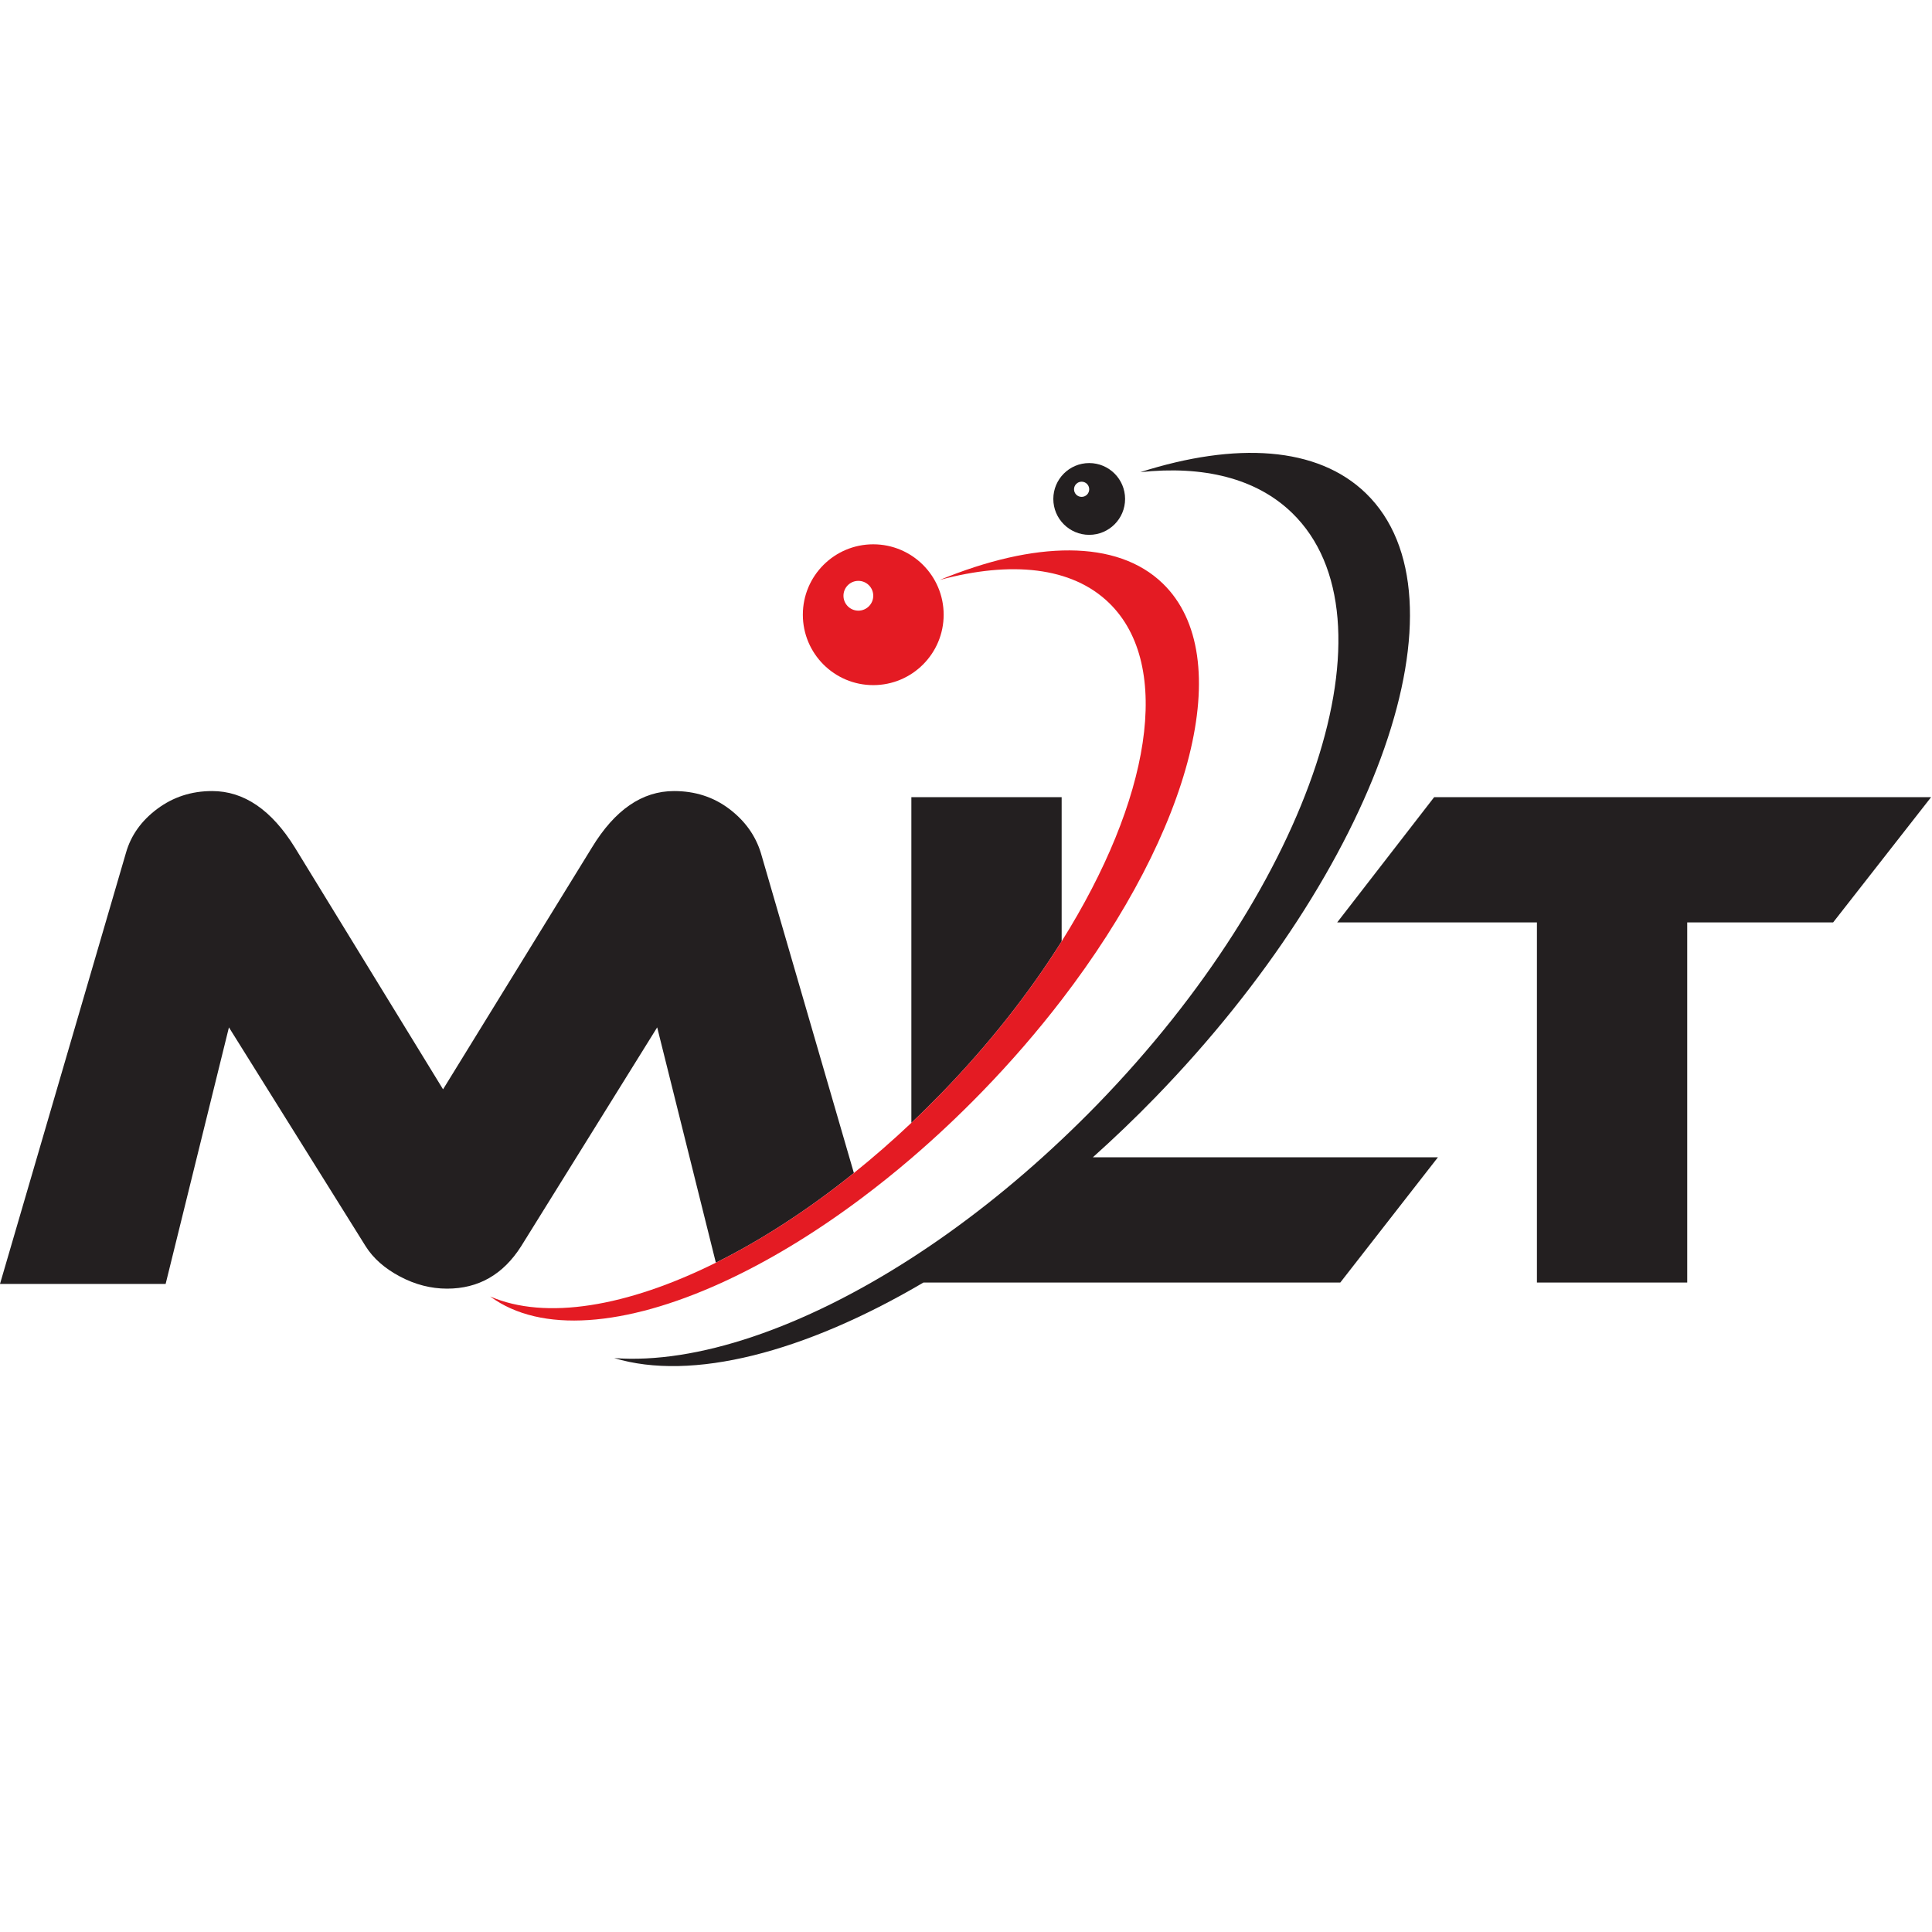
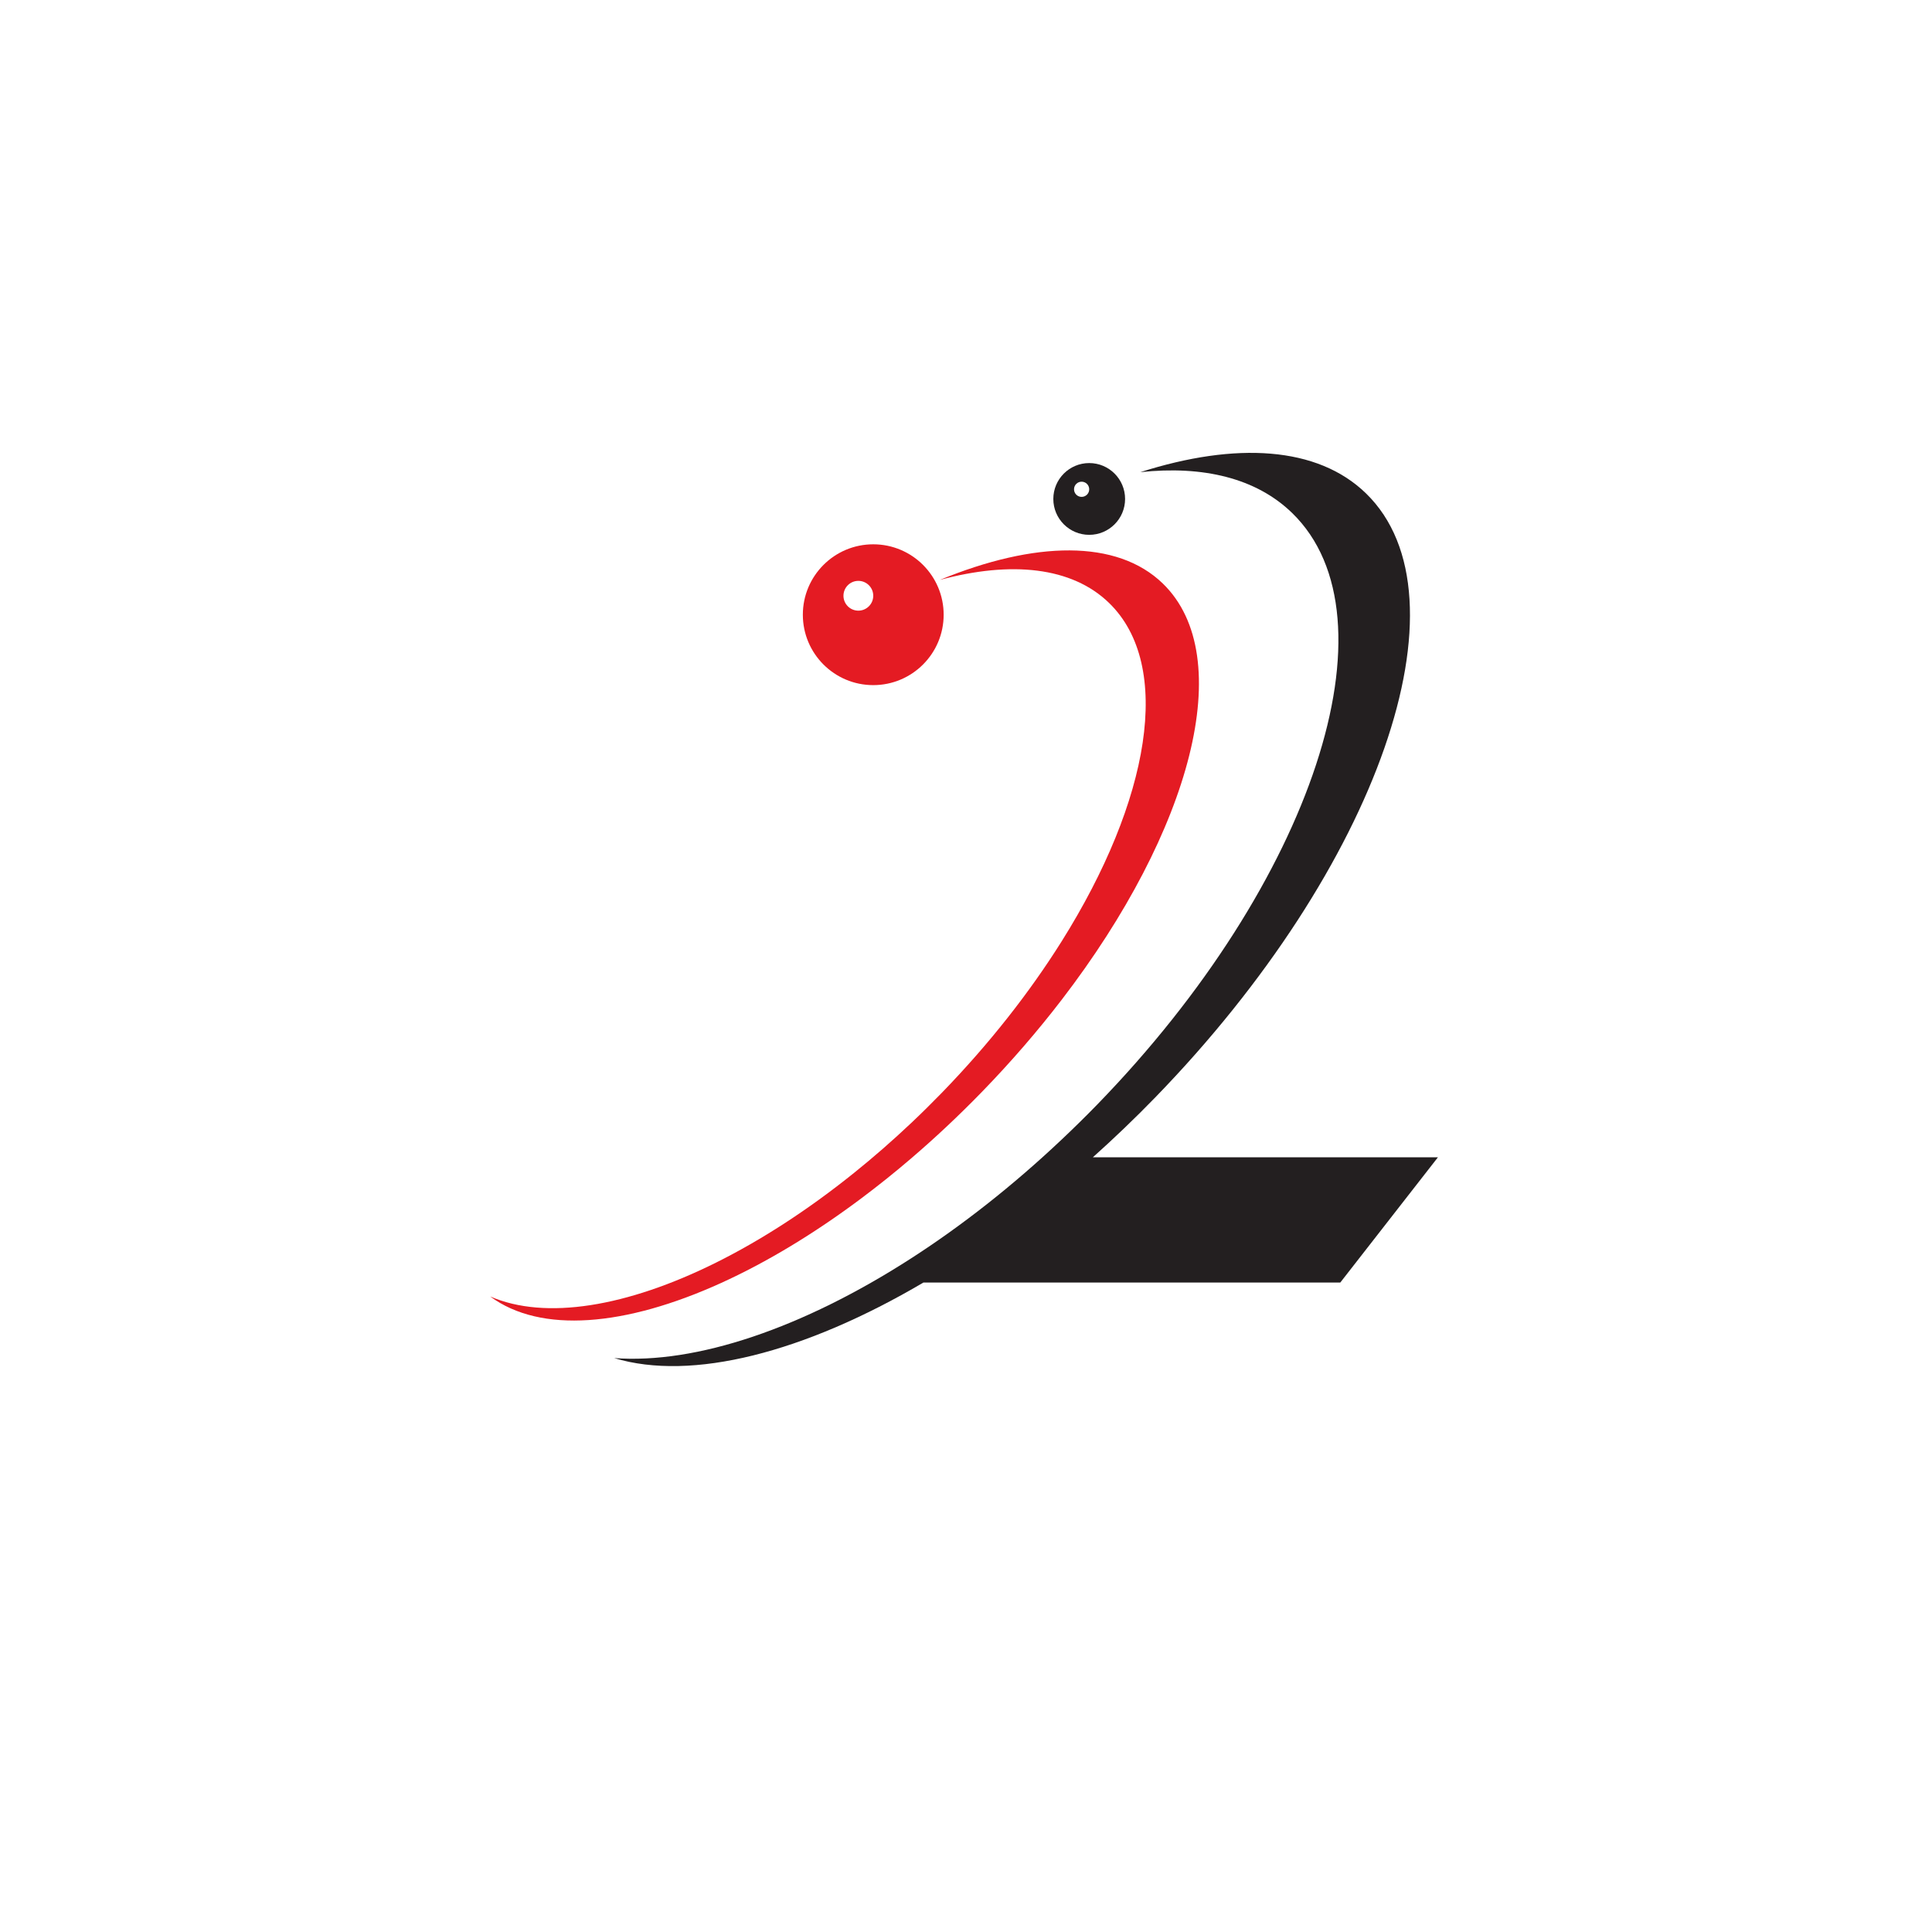
<svg xmlns="http://www.w3.org/2000/svg" width="100%" height="100%" viewBox="0 0 27209 27209" version="1.1" xml:space="preserve" style="fill-rule:evenodd;clip-rule:evenodd;stroke-linejoin:round;stroke-miterlimit:2;">
  <g>
-     <path d="M27196.5,11226.5l-1379.64,1763.87l-2055.19,-0.001l0,5072.21l-2116.61,-0l-0,-5072.21l-2812.71,0l1365.59,-1763.87l6998.56,-0Z" style="fill:#231f20;fill-rule:nonzero;" />
    <path d="M12088.5,8600.07c-115.816,-0 -209.704,-93.958 -209.704,-209.775c0,-115.817 93.892,-209.775 209.704,-209.775c115.888,-0 209.775,93.958 209.775,209.775c0,115.817 -93.887,209.775 -209.775,209.775Zm209.775,-934.396c-547.604,0 -991.525,443.942 -991.525,991.617c0,547.604 443.921,991.546 991.525,991.546c547.605,-0 991.617,-443.942 991.617,-991.546c0,-547.675 -444.013,-991.613 -991.617,-991.613l0,-0.004Z" style="fill:#e41b23;fill-rule:nonzero;" />
    <path d="M15232.8,6997.78c-59.095,0 -106.837,-47.883 -106.837,-106.979c-0,-59.029 47.742,-106.912 106.837,-106.912c58.959,-0 106.93,47.883 106.93,106.912c-0.001,59.096 -47.971,106.979 -106.93,106.979Zm106.93,-476.271c-279.15,0.005 -505.434,226.288 -505.434,505.367c0,279.15 226.283,505.417 505.433,505.417c279.08,-0 505.28,-226.267 505.28,-505.417c-0,-279.079 -226.2,-505.363 -505.28,-505.363l0,-0.004Z" style="fill:#231f20;fill-rule:nonzero;" />
-     <path d="M13262.5,15391.7c672.671,-692.638 1239.86,-1418.77 1689.08,-2134.41l0.001,-2030.73l-2116.6,0l0.001,4587c143.804,-135.85 286.529,-276.683 427.52,-421.875l0,0.013Z" style="fill:#231f20;fill-rule:nonzero;" />
-     <path d="M10715.7,12013.1c-76.025,-246.529 -224.533,-453.629 -445.745,-621.092c-221.355,-167.466 -480.4,-251.304 -777.484,-251.304c-449.012,0 -834.566,265.471 -1156.91,796.442l-2095.85,3404.01l-2086.21,-3404.01c-328.787,-530.971 -717.604,-796.442 -1166.46,-796.442c-290.8,0 -548.542,83.838 -772.867,251.304c-224.391,167.463 -371.371,374.563 -440.954,621.092l-1773.23,6068.58l2332.76,0l891.409,-3612.92l1925.07,3082.1c107.413,170.712 268.592,313.004 483.575,426.791c214.842,113.871 436.196,170.796 663.838,170.796c442.5,0 790.154,-199.216 1043.12,-597.587l1915.57,-3082.1l826.479,3314.17c633.662,-315.12 1293.1,-739.945 1943.78,-1263.04l-1309.9,-4506.79l0,-0.004Z" style="fill:#231f20;fill-rule:nonzero;" />
    <path d="M16377.2,8218.78c-646.563,-627.966 -1805.78,-600.762 -3141.2,-51.645c1003.54,-270.125 1858.35,-185.488 2383.32,324.216c907.325,881.075 576.963,2782.99 -667.758,4765.92c-449.221,715.641 -1016.41,1441.77 -1689.08,2134.41c-140.992,145.192 -283.717,286.025 -427.521,421.875c-266.421,251.963 -537.117,487.638 -809.321,706.371c-650.679,523.092 -1310.12,947.917 -1943.78,1263.04c-1249.73,621.305 -2398.73,813.788 -3178.54,475.609c713.767,527.137 1905.81,421.371 3250,-188.942c636.213,-288.854 1306.21,-690.537 1976.2,-1192.34c235.679,-176.58 471.354,-364.726 705.45,-565.471c336.442,-288.334 669.775,-600.692 995.367,-935.988c411.25,-423.525 785.954,-858.212 1121.23,-1294.91c1832.25,-2386.22 2483.5,-4834.79 1425.64,-5862.12l-0,-0.009Z" style="fill:#e41b23;fill-rule:nonzero;" />
-     <path d="M15391,16298.8c296.737,-265.85 590.712,-546.734 879.271,-843.888c3143.3,-3236.91 4471.62,-7045.62 2966.95,-8506.96c-682.796,-663.125 -1832.55,-727.063 -3177.74,-298.542c883.608,-94.687 1631.73,83.267 2137.95,574.863c1519.6,1475.62 292.237,5204.38 -2741.39,8328.12c-166.304,171.304 -334.775,336.529 -504.567,496.754c-691.041,652.621 -1406.96,1213.32 -2116.6,1670.71c-1529.67,986.042 -3029.51,1493.12 -4184.92,1406.48c1090.92,330.505 2676.56,-75.816 4354.67,-1063.73l5870.96,0l1375.07,-1763.82l-4859.67,0l0.017,0.013Z" style="fill:#231f20;fill-rule:nonzero;" />
+     <path d="M15391,16298.8c296.737,-265.85 590.712,-546.734 879.271,-843.888c3143.3,-3236.91 4471.62,-7045.62 2966.95,-8506.96c-682.796,-663.125 -1832.55,-727.063 -3177.74,-298.542c883.608,-94.687 1631.73,83.267 2137.95,574.863c1519.6,1475.62 292.237,5204.38 -2741.39,8328.12c-166.304,171.304 -334.775,336.529 -504.567,496.754c-691.041,652.621 -1406.96,1213.32 -2116.6,1670.71c-1529.67,986.042 -3029.51,1493.12 -4184.92,1406.48c1090.92,330.505 2676.56,-75.816 4354.67,-1063.73l5870.96,0l1375.07,-1763.82l-4859.67,0Z" style="fill:#231f20;fill-rule:nonzero;" />
  </g>
</svg>